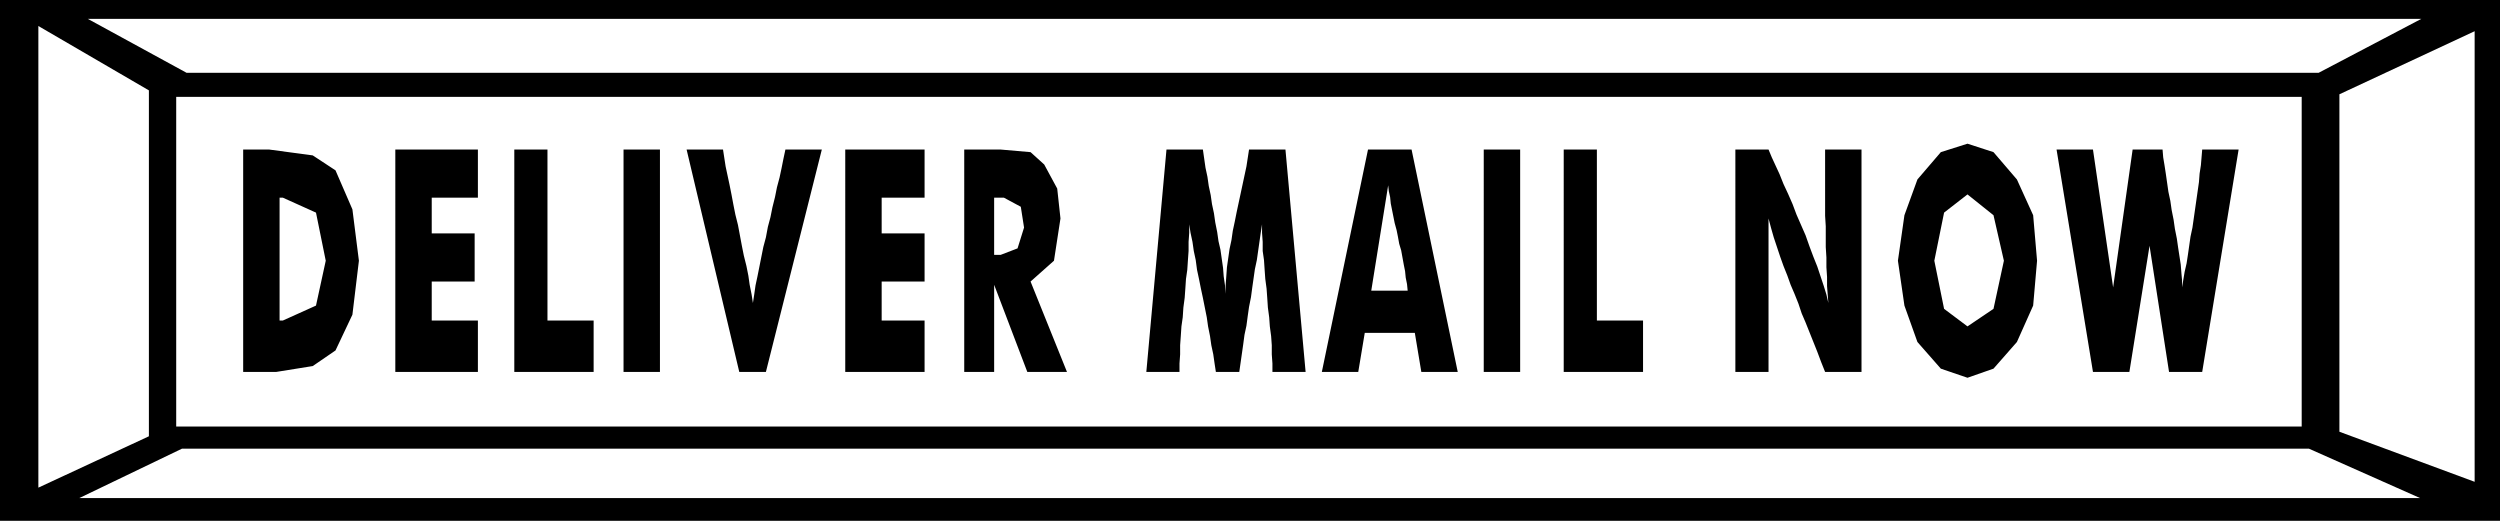
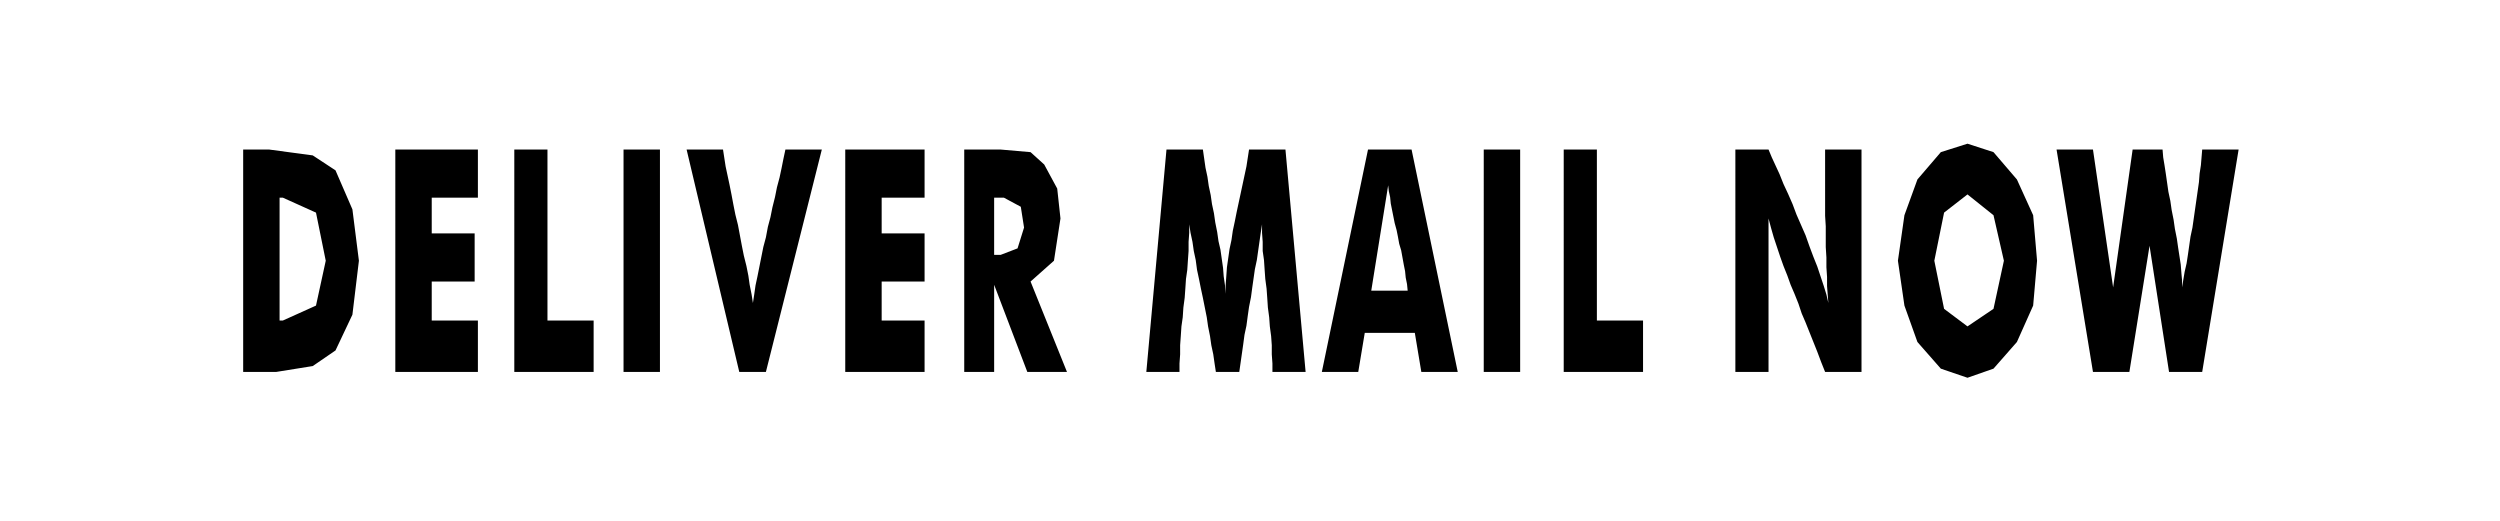
<svg xmlns="http://www.w3.org/2000/svg" width="369.12" height="76.896" fill-rule="evenodd" stroke-linecap="round" preserveAspectRatio="none" viewBox="0 0 3845 801">
  <style>.brush1{fill:#000}.pen1{stroke:none}</style>
-   <path d="M0 0h3845v801H0V0z" class="pen1 brush1" />
-   <path d="M271 149h3269v507H271V149zM135 29h3589l-158 83H287L135 29zm3587 737H122l158-76h3271l171 76zM59 40l170 99v532L59 750V40zm3747 8-208 97v519l208 77V48z" class="pen1" style="fill:#fff" />
  <path d="M374 572V230h40l67 9 35 23 26 60 10 79-10 83-26 55-35 24-56 9h-51zm56-79h5l51-23 15-69-15-74-51-23h-5v189zm178 79V230h127v74h-71v55h66v74h-66v60h71v79H608zm183 0V230h51v263h71v79H791zm168 0V230h56v342h-56zm178 0-81-342h56l2 13 2 13 3 14 3 14 3 15 3 16 3 15 4 16 3 16 3 16 3 15 4 16 3 15 2 14 3 15 2 13 2-13 2-14 3-14 3-15 3-15 3-15 4-15 3-16 4-15 3-15 4-16 3-15 4-15 3-14 3-15 3-14h56l-86 342h-41zm163 0V230h122v74h-66v55h66v74h-66v60h66v79h-122zm183 0V230h56l46 4 21 19 20 37 5 46-10 65-36 32 56 139h-61l-51-134v134h-46zm46-180h10l26-10 10-32-5-32-26-14h-15v88zm479 180h-51v-13l-1-14v-14l-1-14-2-15-1-14-2-15-1-15-1-14-2-15-1-14-1-15-2-14v-14l-1-14v-13l-2 13-2 14-2 14-2 14-3 14-2 14-2 14-2 15-3 15-2 14-2 15-3 14-2 15-2 14-2 14-2 14h-36l-2-13-2-14-3-14-2-14-3-15-2-14-3-15-3-15-3-14-3-15-3-14-2-15-3-14-2-14-3-14-2-13v13l-1 14v14l-1 14-1 15-2 14-1 15-1 14-2 15-1 15-2 14-1 15-1 14v14l-1 14v13h-51l31-342h56l2 14 2 14 3 14 2 14 3 14 2 14 3 14 2 14 3 15 2 14 3 13 2 14 2 14 1 13 2 14 1 13v-13l1-14 1-14 2-14 2-14 3-14 2-14 3-14 3-15 3-14 3-14 3-14 3-14 3-14 2-13 2-13h56l31 342zm101-125h56l-1-10-2-10-1-10-2-10-2-11-2-11-3-10-2-11-2-10-3-11-2-10-2-10-2-10-1-10-2-9-1-9-26 162zm-76 125 71-342h67l71 342h-56l-10-60h-77l-10 60h-56zm249 0V230h56v342h-56zm123 0V230h51v263h71v79h-122zm264 0V230h51l5 12 6 13 6 13 6 15 7 15 7 16 6 16 7 16 7 16 6 17 6 16 6 15 5 15 5 15 4 13 3 13-1-13-1-13v-14l-1-15v-15l-1-16v-32l-1-16V230h56v342h-56l-6-15-6-16-6-15-6-15-6-15-6-14-5-15-6-15-6-14-5-14-6-15-5-14-5-15-5-15-4-14-4-15v236h-51zm464-171-6 69-25 56-36 41-40 14-41-14-36-41-20-56-10-69 10-70 20-55 36-42 41-13 40 13 36 42 25 55 6 70zm-107 101 40-27 16-74-16-70-40-32-36 28-15 74 15 74 36 27zm300-272 1 12 2 12 2 13 2 14 2 14 3 14 2 14 3 15 2 14 3 15 2 14 2 13 2 13 1 13 1 11v11l2-12 2-12 3-13 2-13 2-14 2-14 3-14 2-14 2-14 2-14 2-14 2-14 1-13 2-13 1-12 1-12h56l-56 342h-51l-30-194-31 194h-56l-56-342h56l31 212 30-212h46z" class="pen1 brush1" />
</svg>